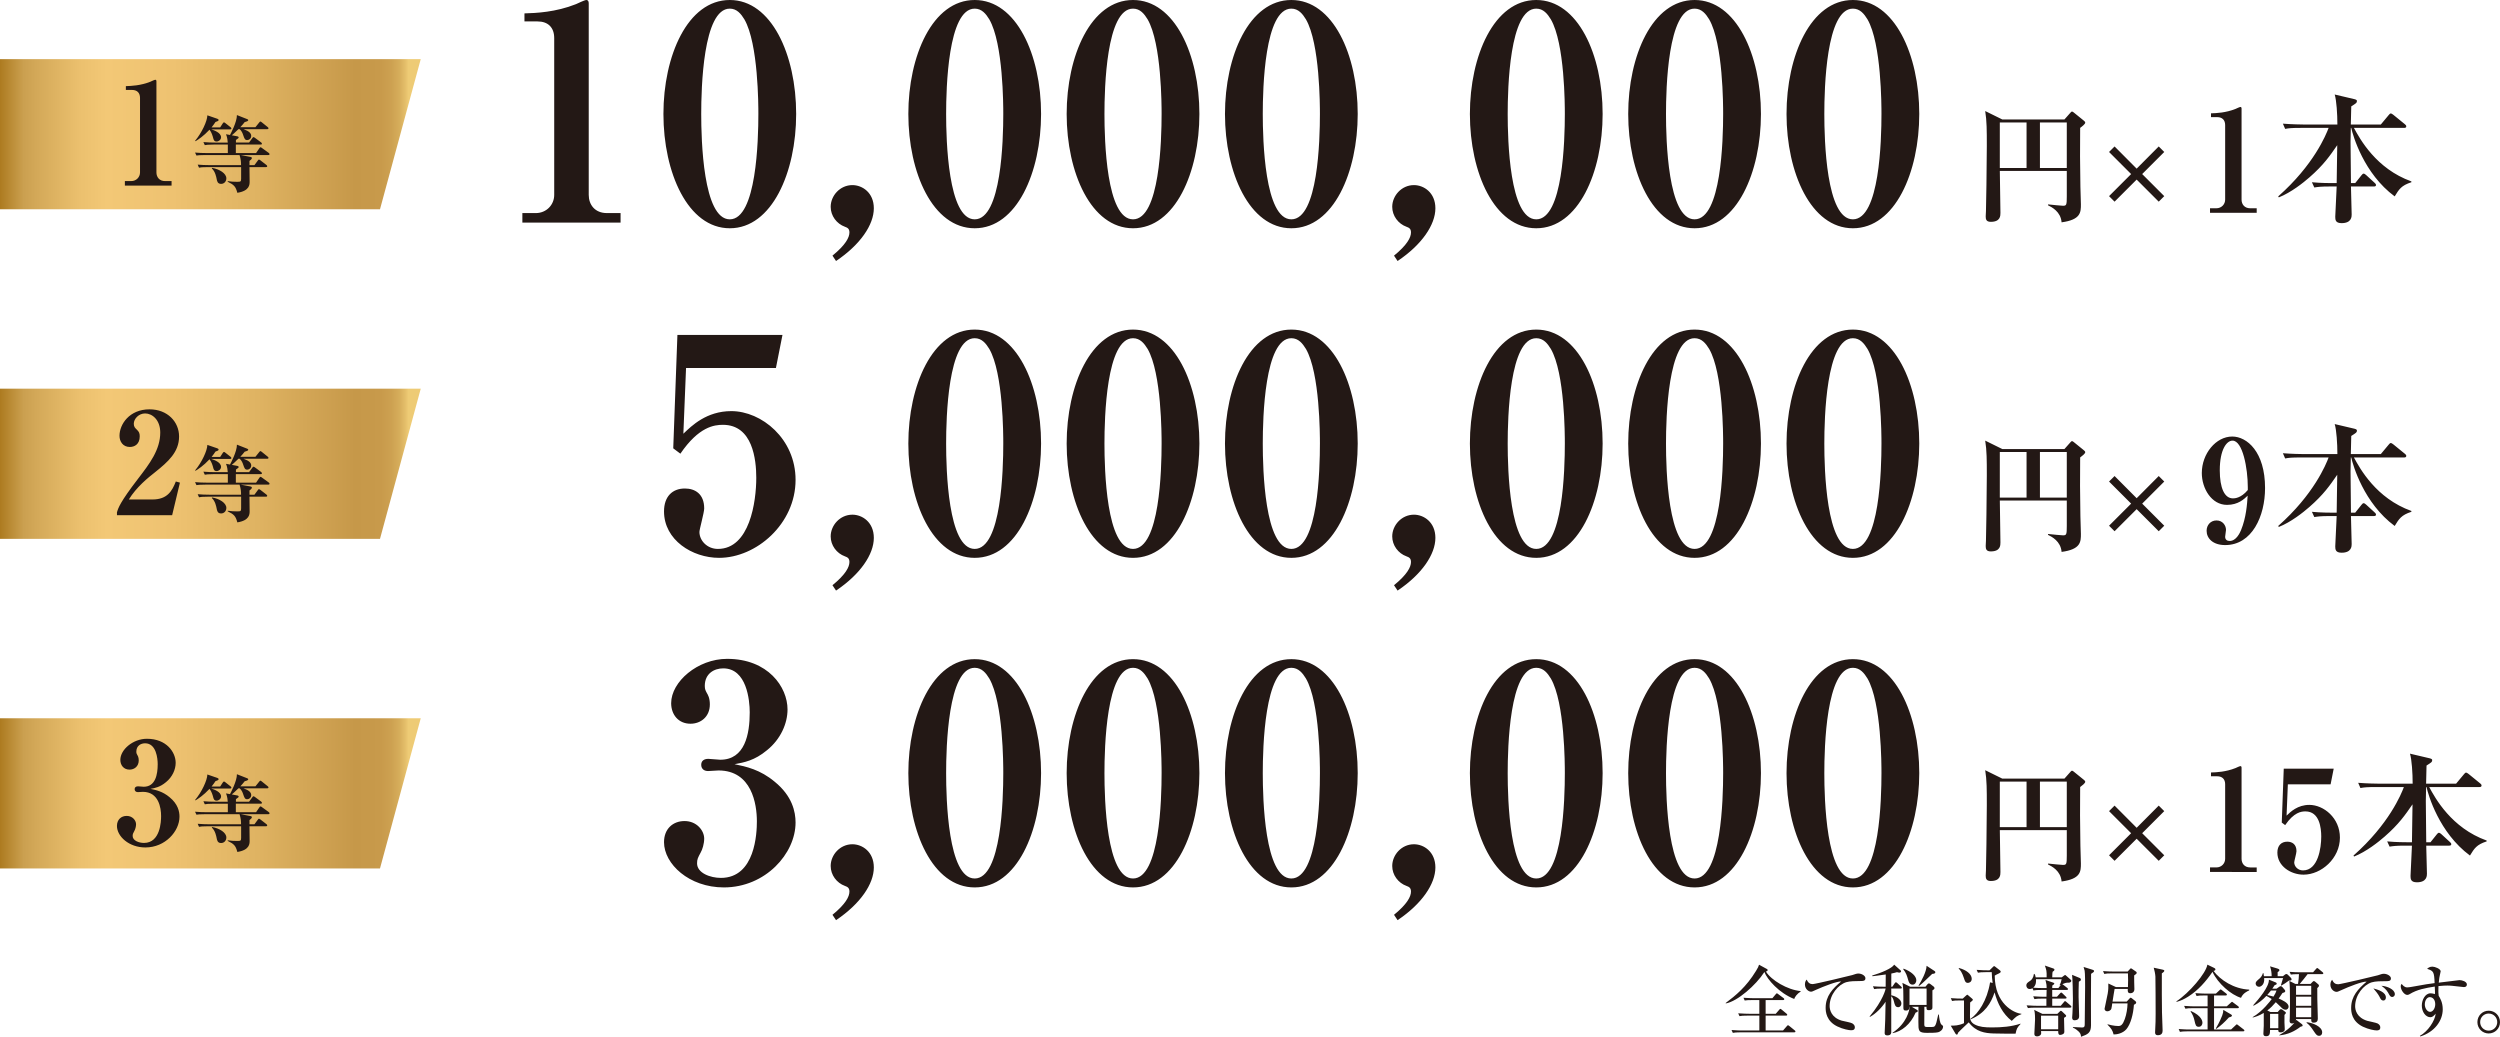
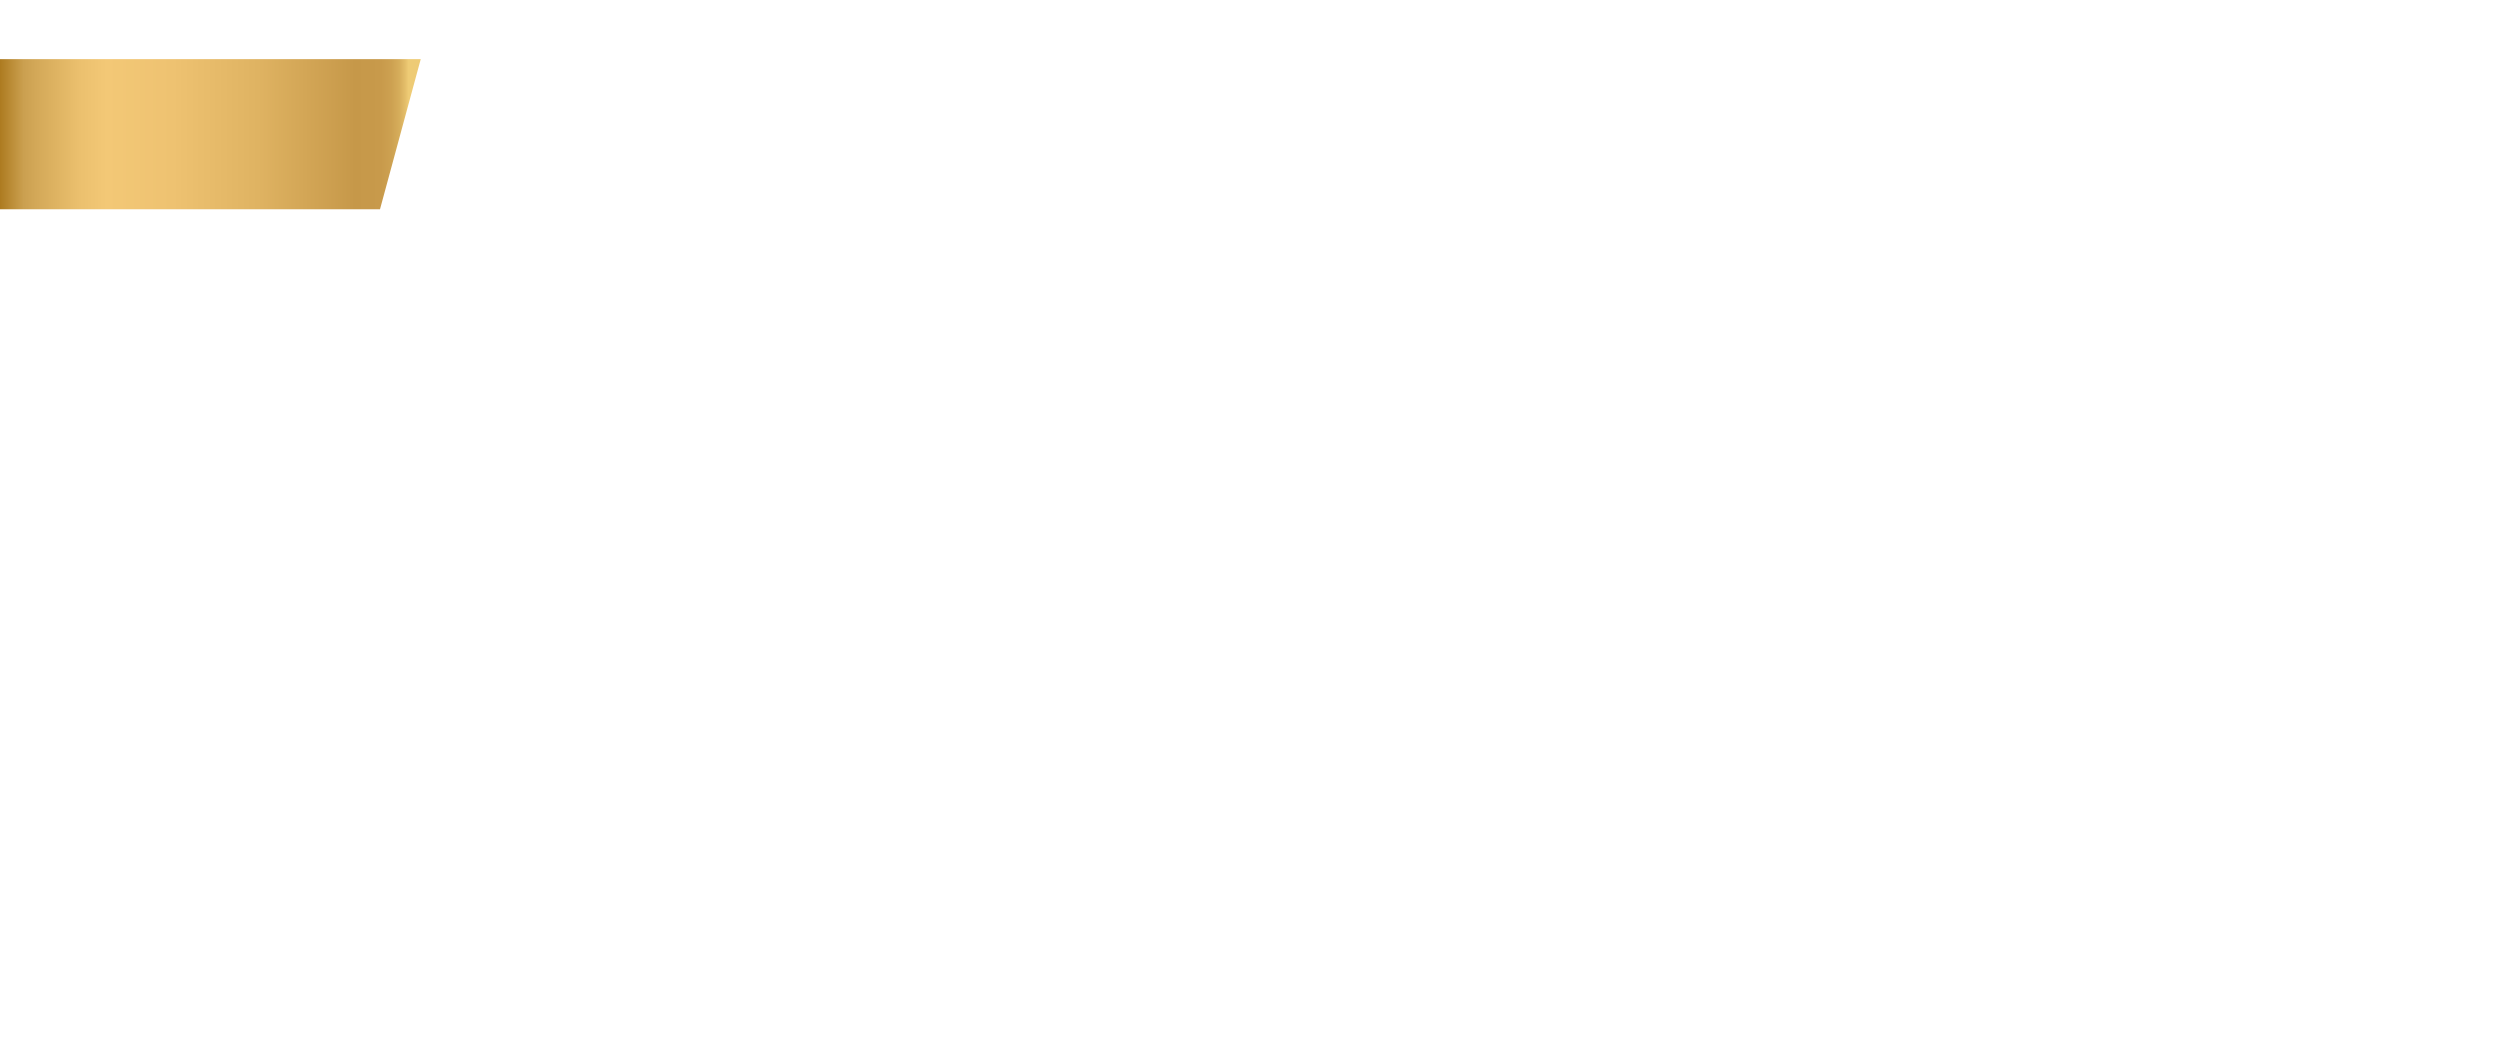
<svg xmlns="http://www.w3.org/2000/svg" xmlns:xlink="http://www.w3.org/1999/xlink" version="1.1" id="_x30_" x="0px" y="0px" width="424.01px" height="175.839px" viewBox="0 0 424.01 175.839" style="enable-background:new 0 0 424.01 175.839;" xml:space="preserve">
  <style type="text/css">
	
		.st0{clip-path:url(#SVGID_00000026128408844583470140000008148094800111267496_);fill:url(#SVGID_00000103256602228969119360000003608582697477600934_);}
	
		.st1{clip-path:url(#SVGID_00000052820440080702367440000015241500246610806915_);fill:url(#SVGID_00000163031151149951567980000010010370825934815633_);}
	
		.st2{clip-path:url(#SVGID_00000180334257205058221560000002060778007209815967_);fill:url(#SVGID_00000131351343681303759300000002750247210052732092_);}
	.st3{fill:#231815;}
</style>
  <g id="gold">
    <defs>
      <polygon id="SVGID_1_" points="0,10.025 0,35.497 64.448,35.497 71.361,10.025   " />
    </defs>
    <clipPath id="SVGID_00000144312286465336219080000016237133720489307564_">
      <use xlink:href="#SVGID_1_" style="overflow:visible;" />
    </clipPath>
    <linearGradient id="SVGID_00000109009974660979415890000006797279392720861578_" gradientUnits="userSpaceOnUse" x1="-77.706" y1="509.564" x2="-76.706" y2="509.564" gradientTransform="matrix(71.361 0 0 -71.361 5545.138 36385.699)">
      <stop offset="0" style="stop-color:#AD7B20" />
      <stop offset="0.056" style="stop-color:#CBA050" />
      <stop offset="0.089" style="stop-color:#D4A959" />
      <stop offset="0.189" style="stop-color:#EBC06E" />
      <stop offset="0.253" style="stop-color:#F3C876" />
      <stop offset="0.411" style="stop-color:#EEC271" />
      <stop offset="0.613" style="stop-color:#DFB362" />
      <stop offset="0.838" style="stop-color:#C7994A" />
      <stop offset="0.843" style="stop-color:#C69849" />
      <stop offset="0.907" style="stop-color:#C89A4B" />
      <stop offset="0.931" style="stop-color:#CDA151" />
      <stop offset="0.95" style="stop-color:#D6AD5B" />
      <stop offset="0.964" style="stop-color:#E4BE6A" />
      <stop offset="0.972" style="stop-color:#EECB75" />
      <stop offset="1" style="stop-color:#EECB75" />
    </linearGradient>
    <rect y="10.025" style="clip-path:url(#SVGID_00000144312286465336219080000016237133720489307564_);fill:url(#SVGID_00000109009974660979415890000006797279392720861578_);" width="71.361" height="25.472" />
  </g>
  <g id="gold_00000054238547568182435860000008781841888820836506_">
    <defs>
-       <polygon id="SVGID_00000151534100043888549610000014307228215079135113_" points="0,65.923 0,91.395 64.448,91.395 71.361,65.923       " />
-     </defs>
+       </defs>
    <clipPath id="SVGID_00000079488160191189656640000007602757532626198951_">
      <use xlink:href="#SVGID_00000151534100043888549610000014307228215079135113_" style="overflow:visible;" />
    </clipPath>
    <linearGradient id="SVGID_00000154422033480288535820000012394311068238556558_" gradientUnits="userSpaceOnUse" x1="-77.706" y1="508.781" x2="-76.706" y2="508.781" gradientTransform="matrix(71.361 0 0 -71.361 5545.138 36385.699)">
      <stop offset="0" style="stop-color:#AD7B20" />
      <stop offset="0.056" style="stop-color:#CBA050" />
      <stop offset="0.089" style="stop-color:#D4A959" />
      <stop offset="0.189" style="stop-color:#EBC06E" />
      <stop offset="0.253" style="stop-color:#F3C876" />
      <stop offset="0.411" style="stop-color:#EEC271" />
      <stop offset="0.613" style="stop-color:#DFB362" />
      <stop offset="0.838" style="stop-color:#C7994A" />
      <stop offset="0.843" style="stop-color:#C69849" />
      <stop offset="0.907" style="stop-color:#C89A4B" />
      <stop offset="0.931" style="stop-color:#CDA151" />
      <stop offset="0.95" style="stop-color:#D6AD5B" />
      <stop offset="0.964" style="stop-color:#E4BE6A" />
      <stop offset="0.972" style="stop-color:#EECB75" />
      <stop offset="1" style="stop-color:#EECB75" />
    </linearGradient>
    <rect y="65.923" style="clip-path:url(#SVGID_00000079488160191189656640000007602757532626198951_);fill:url(#SVGID_00000154422033480288535820000012394311068238556558_);" width="71.361" height="25.472" />
  </g>
  <g id="gold_00000088848764400215535690000012573509749306973582_">
    <defs>
      <polygon id="SVGID_00000089567223100695150090000007049213181953709717_" points="0,121.82 0,147.292 64.448,147.292     71.361,121.82   " />
    </defs>
    <clipPath id="SVGID_00000044166139751646182520000003663754364647505283_">
      <use xlink:href="#SVGID_00000089567223100695150090000007049213181953709717_" style="overflow:visible;" />
    </clipPath>
    <linearGradient id="SVGID_00000034795827342960682040000003733129647596315542_" gradientUnits="userSpaceOnUse" x1="-77.706" y1="507.997" x2="-76.706" y2="507.997" gradientTransform="matrix(71.361 0 0 -71.361 5545.138 36385.699)">
      <stop offset="0" style="stop-color:#AD7B20" />
      <stop offset="0.056" style="stop-color:#CBA050" />
      <stop offset="0.089" style="stop-color:#D4A959" />
      <stop offset="0.189" style="stop-color:#EBC06E" />
      <stop offset="0.253" style="stop-color:#F3C876" />
      <stop offset="0.411" style="stop-color:#EEC271" />
      <stop offset="0.613" style="stop-color:#DFB362" />
      <stop offset="0.838" style="stop-color:#C7994A" />
      <stop offset="0.843" style="stop-color:#C69849" />
      <stop offset="0.907" style="stop-color:#C89A4B" />
      <stop offset="0.931" style="stop-color:#CDA151" />
      <stop offset="0.95" style="stop-color:#D6AD5B" />
      <stop offset="0.964" style="stop-color:#E4BE6A" />
      <stop offset="0.972" style="stop-color:#EECB75" />
      <stop offset="1" style="stop-color:#EECB75" />
    </linearGradient>
-     <rect y="121.82" style="clip-path:url(#SVGID_00000044166139751646182520000003663754364647505283_);fill:url(#SVGID_00000034795827342960682040000003733129647596315542_);" width="71.361" height="25.472" />
  </g>
-   <path id="_x31_" class="st3" d="M21.179,31.48v-0.768h1.08c0.864,0,1.488-0.673,1.488-1.465V16.6c0-0.864-0.504-1.345-1.344-1.345  h-1.056v-0.647c0.936-0.024,2.521-0.097,4.152-0.744c0.12-0.049,0.696-0.336,0.84-0.336s0.192,0.119,0.192,0.287v15.434  c0,0.792,0.504,1.465,1.464,1.465h1.104v0.768H21.179z M45.506,26.298h-4.678l1.695,0.322c0.07,0.014,0.196,0.069,0.196,0.182  c0,0.168-0.182,0.322-0.406,0.49v0.715h0.84l0.56-0.757c0.084-0.112,0.126-0.182,0.21-0.182c0.07,0,0.14,0.042,0.266,0.14  l0.994,0.771c0.07,0.056,0.14,0.126,0.14,0.21c0,0.141-0.126,0.154-0.21,0.154h-2.801c0,0.687,0.028,1.793,0.028,2.479  c0,0.462,0,1.555-2.087,1.877c-0.28-1.079-0.574-1.358-1.639-1.877l0.014-0.099c0.546,0.085,1.037,0.112,1.583,0.112  c0.603,0,0.687-0.027,0.687-0.532v-1.961h-5.631c-0.967,0-1.233,0.042-1.513,0.098l-0.224-0.518  c0.659,0.056,1.331,0.084,1.989,0.084h5.365c0-0.477-0.014-0.925-0.252-1.709h-5.799c-0.98,0-1.247,0.042-1.513,0.084l-0.238-0.505  c0.659,0.057,1.331,0.085,2.003,0.085h3.558v-1.443h-2.395c-0.967,0-1.247,0.057-1.513,0.099l-0.238-0.519  c0.672,0.056,1.331,0.084,2.003,0.084h2.129c-0.028-0.322-0.056-0.826-0.294-1.415l0.672,0.126c0.126-0.224,1.191-2.213,1.177-3.376  l1.709,0.673c0.07,0.028,0.21,0.07,0.21,0.196c0,0.111-0.126,0.196-0.602,0.322c-0.252,0.322-0.462,0.574-0.743,0.868h2.563  l0.63-0.784c0.084-0.099,0.14-0.183,0.224-0.183c0.07,0,0.14,0.07,0.252,0.154l0.967,0.784c0.056,0.042,0.14,0.112,0.14,0.21  c0,0.141-0.126,0.154-0.21,0.154h-4.02c0.953,0.336,1.303,0.7,1.303,1.148c0,0.435-0.364,0.701-0.672,0.701  c-0.392,0-0.476-0.225-0.7-0.883c-0.084-0.267-0.266-0.7-0.588-0.967h-0.21c-0.532,0.532-0.952,0.896-1.121,1.037l0.98,0.182  c0.098,0.014,0.182,0.099,0.182,0.183c0,0.098-0.042,0.14-0.462,0.434v0.435h2.227l0.546-0.742c0.07-0.099,0.126-0.183,0.21-0.183  c0.07,0,0.154,0.057,0.266,0.141l1.022,0.756c0.056,0.042,0.14,0.141,0.14,0.21c0,0.154-0.126,0.154-0.21,0.154h-4.216v1.443h3.432  l0.546-0.799c0.07-0.098,0.126-0.183,0.21-0.183c0.07,0,0.112,0.028,0.266,0.141l1.121,0.812c0.07,0.042,0.14,0.126,0.14,0.21  C45.716,26.283,45.59,26.298,45.506,26.298z M39.035,21.941h-3.222c0.477,0.14,1.681,0.561,1.681,1.345  c0,0.406-0.392,0.714-0.756,0.714c-0.42,0-0.504-0.294-0.588-0.616c-0.07-0.266-0.252-0.938-0.616-1.387  c-1.022,1.106-1.947,1.695-2.381,1.961l-0.056-0.084c1.121-1.345,2.059-3.333,2.073-4.314l1.709,0.589  c0.112,0.042,0.196,0.112,0.196,0.21c0,0.154-0.154,0.196-0.532,0.336c-0.168,0.253-0.35,0.532-0.658,0.911h1.457l0.435-0.673  c0.07-0.112,0.14-0.182,0.21-0.182c0.084,0,0.154,0.069,0.266,0.153l0.854,0.673c0.042,0.042,0.14,0.126,0.14,0.21  C39.244,21.928,39.104,21.941,39.035,21.941z M37.494,31.187c-0.603,0-0.687-0.49-0.756-0.869c-0.056-0.279-0.224-1.218-0.812-1.751  l0.042-0.098c1.261,0.225,2.423,0.938,2.423,1.779C38.39,30.766,38.026,31.187,37.494,31.187z M19.835,86.898  c0.216-0.744,0.528-1.728,3.552-5.665c1.992-2.592,3.792-4.944,3.792-7.873c0-2.16-1.368-3.24-2.568-3.24  c-1.08,0-1.92,0.912-1.92,1.753c0,0.504,0.216,0.72,0.552,1.031c0.336,0.336,0.456,0.576,0.456,1.104c0,1.368-0.912,1.8-1.68,1.8  c-1.176,0-1.752-0.936-1.752-1.896c0-1.944,1.68-4.488,5.088-4.488c3.072,0,5.017,2.136,5.017,4.608c0,2.64-1.872,4.296-4.032,6.024  c-1.224,0.96-3.192,2.544-4.488,4.656h4.008c2.544,0,3.336-1.464,3.96-3.049l0.696,0.192l-1.32,5.521h-9.36V86.898z M45.506,82.195  h-4.678l1.695,0.322c0.07,0.014,0.196,0.069,0.196,0.182c0,0.168-0.182,0.322-0.406,0.49v0.715h0.84l0.56-0.757  c0.084-0.112,0.126-0.182,0.21-0.182c0.07,0,0.14,0.042,0.266,0.14l0.994,0.771c0.07,0.056,0.14,0.126,0.14,0.21  c0,0.141-0.126,0.154-0.21,0.154h-2.801c0,0.687,0.028,1.793,0.028,2.48c0,0.462,0,1.555-2.087,1.877  c-0.28-1.079-0.574-1.358-1.639-1.877l0.014-0.099c0.546,0.085,1.037,0.112,1.583,0.112c0.603,0,0.687-0.027,0.687-0.533V84.24  h-5.631c-0.967,0-1.233,0.042-1.513,0.098l-0.224-0.518c0.659,0.056,1.331,0.084,1.989,0.084h5.365c0-0.477-0.014-0.925-0.252-1.709  h-5.799c-0.98,0-1.247,0.042-1.513,0.084l-0.238-0.505c0.659,0.057,1.331,0.085,2.003,0.085h3.558v-1.443h-2.395  c-0.967,0-1.247,0.057-1.513,0.099l-0.238-0.519c0.672,0.056,1.331,0.084,2.003,0.084h2.129c-0.028-0.322-0.056-0.826-0.294-1.415  l0.672,0.126c0.126-0.224,1.191-2.213,1.177-3.376l1.709,0.673c0.07,0.028,0.21,0.07,0.21,0.196c0,0.111-0.126,0.196-0.602,0.322  c-0.252,0.322-0.462,0.574-0.743,0.868h2.563l0.63-0.784c0.084-0.099,0.14-0.183,0.224-0.183c0.07,0,0.14,0.07,0.252,0.154  l0.967,0.784c0.056,0.042,0.14,0.112,0.14,0.21c0,0.141-0.126,0.154-0.21,0.154h-4.02c0.953,0.336,1.303,0.7,1.303,1.148  c0,0.435-0.364,0.701-0.672,0.701c-0.392,0-0.476-0.225-0.7-0.883c-0.084-0.267-0.266-0.7-0.588-0.967h-0.21  c-0.532,0.532-0.952,0.896-1.121,1.037l0.98,0.182c0.098,0.014,0.182,0.099,0.182,0.183c0,0.098-0.042,0.14-0.462,0.434v0.435h2.227  l0.546-0.742c0.07-0.099,0.126-0.183,0.21-0.183c0.07,0,0.154,0.057,0.266,0.141l1.022,0.756c0.056,0.042,0.14,0.141,0.14,0.21  c0,0.154-0.126,0.154-0.21,0.154h-4.216v1.443h3.432l0.546-0.799c0.07-0.098,0.126-0.183,0.21-0.183c0.07,0,0.112,0.028,0.266,0.141  l1.121,0.812c0.07,0.042,0.14,0.126,0.14,0.21C45.716,82.181,45.59,82.195,45.506,82.195z M39.035,77.839h-3.222  c0.477,0.14,1.681,0.561,1.681,1.345c0,0.406-0.392,0.714-0.756,0.714c-0.42,0-0.504-0.294-0.588-0.616  c-0.07-0.266-0.252-0.938-0.616-1.387c-1.022,1.106-1.947,1.695-2.381,1.961l-0.056-0.084c1.121-1.345,2.059-3.333,2.073-4.314  l1.709,0.589c0.112,0.042,0.196,0.112,0.196,0.21c0,0.154-0.154,0.196-0.532,0.336c-0.168,0.253-0.35,0.532-0.658,0.911h1.457  l0.435-0.673c0.07-0.112,0.14-0.182,0.21-0.182c0.084,0,0.154,0.069,0.266,0.153l0.854,0.673c0.042,0.042,0.14,0.126,0.14,0.21  C39.244,77.825,39.104,77.839,39.035,77.839z M37.494,87.084c-0.603,0-0.687-0.49-0.756-0.87c-0.056-0.279-0.224-1.218-0.812-1.751  l0.042-0.098c1.261,0.225,2.423,0.938,2.423,1.779C38.39,86.664,38.026,87.084,37.494,87.084z M24.659,143.732  c-2.808,0-4.824-1.896-4.824-3.648c0-1.08,0.72-1.704,1.656-1.704c0.984,0,1.584,0.769,1.584,1.416c0,0.408-0.144,0.889-0.288,1.128  c-0.216,0.408-0.288,0.528-0.288,0.864c0,0.792,1.08,1.176,1.92,1.176c2.784,0,2.904-3.647,2.904-4.56  c0-1.393-0.408-4.104-3.096-4.104c-0.12,0-0.696,0.048-0.84,0.048c-0.336,0-0.552-0.192-0.552-0.504c0-0.312,0.216-0.48,0.576-0.48  c0.144,0,0.816,0.072,0.96,0.072c1.992,0,2.376-2.064,2.376-3.816c0-0.984-0.24-3.553-2.136-3.553c-0.72,0-1.488,0.408-1.488,1.417  c0,0.288,0.072,0.384,0.168,0.575c0.072,0.12,0.24,0.385,0.24,0.912c0,1.009-0.744,1.561-1.561,1.561  c-0.984,0-1.56-0.744-1.56-1.656c0-1.728,2.136-3.576,4.513-3.576c3.312,0,4.872,2.28,4.872,4.08c0,1.128-0.552,2.4-1.656,3.288  c-1.008,0.841-1.848,0.984-2.616,1.129c0.936,0.191,2.064,0.432,3.24,1.416c1.416,1.152,1.68,2.424,1.68,3.288  C30.444,140.996,28.019,143.732,24.659,143.732z M45.506,138.093h-4.678l1.695,0.322c0.07,0.014,0.196,0.069,0.196,0.182  c0,0.168-0.182,0.322-0.406,0.49v0.715h0.84l0.56-0.757c0.084-0.112,0.126-0.182,0.21-0.182c0.07,0,0.14,0.042,0.266,0.14  l0.994,0.771c0.07,0.056,0.14,0.126,0.14,0.21c0,0.141-0.126,0.154-0.21,0.154h-2.801c0,0.687,0.028,1.793,0.028,2.479  c0,0.462,0,1.555-2.087,1.877c-0.28-1.079-0.574-1.358-1.639-1.877l0.014-0.099c0.546,0.085,1.037,0.112,1.583,0.112  c0.603,0,0.687-0.027,0.687-0.532v-1.961h-5.631c-0.967,0-1.233,0.042-1.513,0.098l-0.224-0.518  c0.659,0.056,1.331,0.084,1.989,0.084h5.365c0-0.477-0.014-0.925-0.252-1.709h-5.799c-0.98,0-1.247,0.042-1.513,0.084l-0.238-0.505  c0.659,0.057,1.331,0.085,2.003,0.085h3.558v-1.443h-2.395c-0.967,0-1.247,0.057-1.513,0.099l-0.238-0.519  c0.672,0.056,1.331,0.084,2.003,0.084h2.129c-0.028-0.322-0.056-0.826-0.294-1.415l0.672,0.126c0.126-0.224,1.191-2.213,1.177-3.376  l1.709,0.673c0.07,0.028,0.21,0.07,0.21,0.196c0,0.111-0.126,0.196-0.602,0.322c-0.252,0.322-0.462,0.574-0.743,0.868h2.563  l0.63-0.784c0.084-0.099,0.14-0.183,0.224-0.183c0.07,0,0.14,0.07,0.252,0.154l0.967,0.784c0.056,0.042,0.14,0.112,0.14,0.21  c0,0.141-0.126,0.154-0.21,0.154h-4.02c0.953,0.336,1.303,0.7,1.303,1.148c0,0.435-0.364,0.701-0.672,0.701  c-0.392,0-0.476-0.225-0.7-0.883c-0.084-0.267-0.266-0.7-0.588-0.967h-0.21c-0.532,0.532-0.952,0.896-1.121,1.037l0.98,0.182  c0.098,0.014,0.182,0.099,0.182,0.183c0,0.098-0.042,0.14-0.462,0.434v0.435h2.227l0.546-0.742c0.07-0.099,0.126-0.183,0.21-0.183  c0.07,0,0.154,0.057,0.266,0.141l1.022,0.756c0.056,0.042,0.14,0.141,0.14,0.21c0,0.154-0.126,0.154-0.21,0.154h-4.216v1.443h3.432  l0.546-0.799c0.07-0.098,0.126-0.183,0.21-0.183c0.07,0,0.112,0.028,0.266,0.141l1.121,0.812c0.07,0.042,0.14,0.126,0.14,0.21  C45.716,138.079,45.59,138.093,45.506,138.093z M39.035,133.737h-3.222c0.477,0.14,1.681,0.561,1.681,1.345  c0,0.406-0.392,0.714-0.756,0.714c-0.42,0-0.504-0.294-0.588-0.616c-0.07-0.266-0.252-0.938-0.616-1.387  c-1.022,1.106-1.947,1.695-2.381,1.961l-0.056-0.084c1.121-1.345,2.059-3.333,2.073-4.314l1.709,0.589  c0.112,0.042,0.196,0.112,0.196,0.21c0,0.154-0.154,0.196-0.532,0.336c-0.168,0.253-0.35,0.532-0.658,0.911h1.457l0.435-0.673  c0.07-0.112,0.14-0.182,0.21-0.182c0.084,0,0.154,0.069,0.266,0.153l0.854,0.673c0.042,0.042,0.14,0.126,0.14,0.21  C39.244,133.723,39.104,133.737,39.035,133.737z M37.494,142.982c-0.603,0-0.687-0.49-0.756-0.869  c-0.056-0.279-0.224-1.218-0.812-1.751l0.042-0.098c1.261,0.225,2.423,0.938,2.423,1.779  C38.39,142.561,38.026,142.982,37.494,142.982z M88.596,37.756v-1.615h2.271c1.817,0,3.129-1.413,3.129-3.079V6.461  c0-1.817-1.06-2.827-2.827-2.827H88.95V2.271c1.968-0.051,5.3-0.202,8.732-1.565C97.934,0.605,99.145,0,99.449,0  c0.303,0,0.403,0.252,0.403,0.605v32.456c0,1.666,1.06,3.079,3.079,3.079h2.322v1.615H88.596z M123.776,38.715  c-7.117,0-11.256-9.439-11.256-19.383C112.52,9.489,116.609,0,123.776,0c7.066,0,11.256,9.287,11.256,19.332  C135.032,29.175,130.944,38.715,123.776,38.715z M126.249,3.28c-0.555-0.908-1.262-1.816-2.473-1.816  c-4.543,0-4.846,13.527-4.846,17.868s0.303,17.868,4.846,17.868c4.542,0,4.846-13.527,4.846-17.868  C128.622,17.969,128.622,7.369,126.249,3.28z M141.794,44.268l-0.605-0.909c2.221-1.816,2.877-3.079,2.877-3.937  c0-0.656-0.354-0.808-0.757-0.959c-1.413-0.505-2.423-1.868-2.423-3.382c0-1.868,1.565-3.686,3.685-3.686  c1.666,0,3.634,1.263,3.634,3.938C148.204,38.109,145.933,41.491,141.794,44.268z M165.314,38.715  c-7.117,0-11.256-9.439-11.256-19.383C154.058,9.489,158.147,0,165.314,0c7.066,0,11.256,9.287,11.256,19.332  C176.57,29.175,172.482,38.715,165.314,38.715z M167.787,3.28c-0.555-0.908-1.262-1.816-2.473-1.816  c-4.543,0-4.846,13.527-4.846,17.868s0.303,17.868,4.846,17.868c4.542,0,4.846-13.527,4.846-17.868  C170.16,17.969,170.16,7.369,167.787,3.28z M192.166,38.715c-7.117,0-11.256-9.439-11.256-19.383C180.91,9.489,184.998,0,192.166,0  c7.066,0,11.256,9.287,11.256,19.332C203.422,29.175,199.333,38.715,192.166,38.715z M194.639,3.28  c-0.555-0.908-1.262-1.816-2.473-1.816c-4.543,0-4.846,13.527-4.846,17.868s0.303,17.868,4.846,17.868  c4.542,0,4.846-13.527,4.846-17.868C197.012,17.969,197.012,7.369,194.639,3.28z M219.017,38.715  c-7.117,0-11.256-9.439-11.256-19.383C207.761,9.489,211.849,0,219.017,0c7.066,0,11.256,9.287,11.256,19.332  C230.273,29.175,226.185,38.715,219.017,38.715z M221.491,3.28c-0.556-0.908-1.262-1.816-2.474-1.816  c-4.543,0-4.846,13.527-4.846,17.868s0.303,17.868,4.846,17.868s4.846-13.527,4.846-17.868  C223.863,17.969,223.863,7.369,221.491,3.28z M237.036,44.268l-0.605-0.909c2.221-1.816,2.877-3.079,2.877-3.937  c0-0.656-0.354-0.808-0.758-0.959c-1.413-0.505-2.423-1.868-2.423-3.382c0-1.868,1.565-3.686,3.686-3.686  c1.665,0,3.634,1.263,3.634,3.938C243.446,38.109,241.174,41.491,237.036,44.268z M260.556,38.715  c-7.117,0-11.257-9.439-11.257-19.383C249.299,9.489,253.388,0,260.556,0c7.066,0,11.256,9.287,11.256,19.332  C271.812,29.175,267.723,38.715,260.556,38.715z M263.029,3.28c-0.555-0.908-1.262-1.816-2.473-1.816  c-4.543,0-4.846,13.527-4.846,17.868s0.303,17.868,4.846,17.868c4.542,0,4.846-13.527,4.846-17.868  C265.402,17.969,265.402,7.369,263.029,3.28z M287.407,38.715c-7.117,0-11.256-9.439-11.256-19.383  C276.151,9.489,280.239,0,287.407,0c7.066,0,11.256,9.287,11.256,19.332C298.662,29.175,294.575,38.715,287.407,38.715z   M289.88,3.28c-0.556-0.908-1.262-1.816-2.474-1.816c-4.543,0-4.846,13.527-4.846,17.868s0.303,17.868,4.846,17.868  s4.846-13.527,4.846-17.868C292.252,17.969,292.252,7.369,289.88,3.28z M314.258,38.715c-7.117,0-11.256-9.439-11.256-19.383  C303.002,9.489,307.09,0,314.258,0c7.066,0,11.256,9.287,11.256,19.332C325.514,29.175,321.426,38.715,314.258,38.715z   M316.732,3.28c-0.556-0.908-1.262-1.816-2.474-1.816c-4.543,0-4.846,13.527-4.846,17.868s0.303,17.868,4.846,17.868  s4.846-13.527,4.846-17.868C319.104,17.969,319.104,7.369,316.732,3.28z M352.803,21.689c-0.042,2.834-0.021,6.761,0.042,9.973  c0.021,0.463,0.084,2.562,0.084,2.982c0,1.344,0,2.624-3.275,3.064c-0.146-1.826-1.68-2.582-2.31-2.896l0.021-0.147  c0.588,0.084,2.436,0.231,2.52,0.231c0.588,0,0.651-0.105,0.651-1.596v-4.305h-11.358c0,1.113,0.104,6.068,0.104,7.097  c0,0.504,0,1.532-1.638,1.532c-0.777,0-0.861-0.44-0.861-0.924c0-0.146,0.043-0.776,0.043-0.902  c0.021-0.482,0.146-7.643,0.146-11.044c0-2.583,0-4.241-0.273-5.921l2.898,1.428h10.539l0.987-1.113  c0.063-0.062,0.188-0.23,0.294-0.23s0.168,0.062,0.336,0.189l1.658,1.344c0.127,0.104,0.252,0.209,0.252,0.356  C353.663,21.039,353.119,21.459,352.803,21.689z M343.712,20.766h-4.535v7.727h4.535V20.766z M350.536,20.766h-4.556v7.727h4.556  V20.766z M367.066,33.266l-0.936,0.937l-3.745-3.745l-3.745,3.745l-0.937-0.937l3.745-3.745l-3.745-3.745l0.937-0.936l3.745,3.763  l3.745-3.763l0.936,0.936l-3.744,3.745L367.066,33.266z M374.827,36.093v-0.769h1.08c0.864,0,1.488-0.672,1.488-1.464V21.212  c0-0.864-0.504-1.345-1.344-1.345h-1.057V19.22c0.937-0.024,2.521-0.097,4.152-0.744c0.12-0.048,0.696-0.336,0.84-0.336  c0.145,0,0.192,0.119,0.192,0.288V33.86c0,0.792,0.504,1.464,1.464,1.464h1.104v0.769H374.827z M406.149,33.309  c-5.232-3.864-7.081-10.297-7.368-11.617h-0.072c-0.048,1.776-0.048,1.969-0.048,2.353c0,1.104,0.071,6.024,0.071,7.009h0.721  l1.056-1.32c0.096-0.12,0.24-0.288,0.36-0.288s0.288,0.096,0.432,0.24l1.44,1.319c0.144,0.12,0.24,0.24,0.24,0.385  c0,0.216-0.216,0.239-0.385,0.239h-3.864c0.024,0.721,0.12,4.225,0.12,4.753c0,0.336,0,1.464-1.704,1.464  c-1.032,0-1.08-0.552-1.08-1.08c0-0.072,0.216-4.681,0.24-5.137h-1.2c-1.464,0-1.992,0.072-2.592,0.169l-0.408-0.889  c1.464,0.145,3.168,0.145,3.433,0.145h0.768c0.072-3.841,0.072-4.057,0.096-6.433c-1.224,1.775-2.304,3.36-4.729,5.472  c-1.008,0.889-3.12,2.568-5.184,3.385l-0.097-0.168c6.024-5.328,8.113-10.441,8.545-11.617h-4.752c-1.488,0-1.992,0.048-2.616,0.168  l-0.385-0.888c1.465,0.12,3.169,0.144,3.433,0.144h5.809c0-1.752-0.145-4.08-0.456-5.088l3.36,0.792  c0.384,0.096,0.408,0.216,0.408,0.312c0,0.312-0.097,0.36-0.96,0.912c-0.024,0.48-0.072,2.641-0.072,3.072h5.088l1.32-1.584  c0.145-0.168,0.24-0.288,0.36-0.288c0.144,0,0.288,0.12,0.456,0.24l1.944,1.584c0.12,0.096,0.239,0.216,0.239,0.36  c0,0.24-0.216,0.264-0.359,0.264h-8.521c1.008,1.872,3.768,6.937,9.744,9.073v0.144C407.277,31.46,406.893,32.084,406.149,33.309z   M116.356,62.408l-0.455,11.155c1.414-1.362,3.938-3.836,8.127-3.836c5.148,0,10.903,4.694,10.903,11.66  c0,7.471-6.663,13.225-12.973,13.225c-4.542,0-9.338-3.028-9.338-7.874c0-2.525,1.413-3.887,3.533-3.887  c1.716,0,3.281,0.908,3.281,3.382c0,0.708-0.808,3.534-0.808,3.988c0,1.464,1.312,2.877,3.13,2.877  c5.401,0,6.511-8.026,6.511-12.064c0-3.079-0.605-8.984-5.653-8.984c-1.464,0-4.088,0.303-7.218,4.896l-1.211-0.908l0.707-19.231  h17.818l-1.11,5.603H116.356z M141.794,100.166l-0.605-0.909c2.221-1.816,2.877-3.079,2.877-3.937c0-0.656-0.354-0.808-0.757-0.959  c-1.413-0.505-2.423-1.868-2.423-3.382c0-1.868,1.565-3.686,3.685-3.686c1.666,0,3.634,1.263,3.634,3.938  C148.205,94.007,145.933,97.389,141.794,100.166z M165.314,94.613c-7.117,0-11.256-9.44-11.256-19.383  c0-9.843,4.089-19.332,11.256-19.332c7.066,0,11.256,9.287,11.256,19.332C176.57,85.072,172.482,94.613,165.314,94.613z   M167.787,59.178c-0.555-0.908-1.262-1.816-2.473-1.816c-4.543,0-4.846,13.527-4.846,17.868s0.303,17.869,4.846,17.869  c4.542,0,4.846-13.528,4.846-17.869C170.16,73.866,170.16,63.267,167.787,59.178z M192.166,94.613  c-7.117,0-11.256-9.44-11.256-19.383c0-9.843,4.089-19.332,11.256-19.332c7.066,0,11.256,9.287,11.256,19.332  C203.422,85.072,199.333,94.613,192.166,94.613z M194.639,59.178c-0.555-0.908-1.262-1.816-2.473-1.816  c-4.543,0-4.846,13.527-4.846,17.868s0.303,17.869,4.846,17.869c4.542,0,4.846-13.528,4.846-17.869  C197.012,73.866,197.012,63.267,194.639,59.178z M219.017,94.613c-7.117,0-11.256-9.44-11.256-19.383  c0-9.843,4.089-19.332,11.256-19.332c7.067,0,11.256,9.287,11.256,19.332C230.274,85.072,226.185,94.613,219.017,94.613z   M221.491,59.178c-0.555-0.908-1.262-1.816-2.473-1.816c-4.543,0-4.846,13.527-4.846,17.868s0.303,17.869,4.846,17.869  c4.542,0,4.846-13.528,4.846-17.869C223.864,73.866,223.864,63.267,221.491,59.178z M237.036,100.166l-0.605-0.909  c2.221-1.816,2.877-3.079,2.877-3.937c0-0.656-0.354-0.808-0.758-0.959c-1.413-0.505-2.423-1.868-2.423-3.382  c0-1.868,1.565-3.686,3.686-3.686c1.665,0,3.634,1.263,3.634,3.938C243.446,94.007,241.174,97.389,237.036,100.166z M260.556,94.613  c-7.117,0-11.257-9.44-11.257-19.383c0-9.843,4.089-19.332,11.257-19.332c7.066,0,11.256,9.287,11.256,19.332  C271.812,85.072,267.723,94.613,260.556,94.613z M263.029,59.178c-0.555-0.908-1.262-1.816-2.473-1.816  c-4.543,0-4.846,13.527-4.846,17.868s0.303,17.869,4.846,17.869c4.542,0,4.846-13.528,4.846-17.869  C265.402,73.866,265.402,63.267,263.029,59.178z M287.408,94.613c-7.117,0-11.257-9.44-11.257-19.383  c0-9.843,4.089-19.332,11.257-19.332c7.066,0,11.256,9.287,11.256,19.332C298.663,85.072,294.575,94.613,287.408,94.613z   M289.88,59.178c-0.555-0.908-1.262-1.816-2.473-1.816c-4.543,0-4.846,13.527-4.846,17.868s0.303,17.869,4.846,17.869  c4.542,0,4.846-13.528,4.846-17.869C292.253,73.866,292.253,63.267,289.88,59.178z M314.258,94.613  c-7.117,0-11.256-9.44-11.256-19.383c0-9.843,4.088-19.332,11.256-19.332c7.066,0,11.256,9.287,11.256,19.332  C325.514,85.072,321.426,94.613,314.258,94.613z M316.732,59.178c-0.556-0.908-1.262-1.816-2.474-1.816  c-4.543,0-4.846,13.527-4.846,17.868s0.303,17.869,4.846,17.869s4.846-13.528,4.846-17.869  C319.104,73.866,319.104,63.267,316.732,59.178z M352.803,77.587c-0.042,2.834-0.021,6.761,0.042,9.973  c0.021,0.463,0.084,2.562,0.084,2.982c0,1.344,0,2.624-3.275,3.064c-0.146-1.826-1.68-2.582-2.31-2.896l0.021-0.147  c0.588,0.084,2.436,0.231,2.52,0.231c0.588,0,0.651-0.105,0.651-1.596v-4.305h-11.358c0,1.113,0.104,6.069,0.104,7.097  c0,0.504,0,1.532-1.638,1.532c-0.777,0-0.861-0.44-0.861-0.924c0-0.146,0.043-0.776,0.043-0.902  c0.021-0.482,0.146-7.643,0.146-11.044c0-2.583,0-4.241-0.273-5.921l2.898,1.428h10.539l0.987-1.113  c0.063-0.062,0.188-0.23,0.294-0.23s0.168,0.062,0.336,0.189l1.658,1.344c0.127,0.104,0.252,0.209,0.252,0.356  C353.663,76.937,353.119,77.356,352.803,77.587z M343.712,76.663h-4.535v7.727h4.535V76.663z M350.536,76.663h-4.556v7.727h4.556  V76.663z M367.066,89.164L366.13,90.1l-3.745-3.746L358.64,90.1l-0.937-0.937l3.745-3.746l-3.745-3.745l0.937-0.936l3.745,3.763  l3.745-3.763l0.936,0.936l-3.744,3.745L367.066,89.164z M377.395,92.447c-2.064,0-3.145-1.128-3.145-2.424  c0-0.961,0.672-1.753,1.681-1.753c1.056,0,1.607,0.864,1.607,1.608c0,0.168-0.144,0.984-0.144,1.152c0,0.528,0.36,0.72,0.769,0.72  c1.104,0,1.728-1.368,1.92-1.824c0.888-2.16,1.032-4.417,1.128-5.857c-0.601,0.576-1.608,1.561-3.504,1.561  c-2.641,0-4.272-2.809-4.272-5.4c0-3.288,2.399-6.192,5.16-6.192c2.496,0,5.568,2.592,5.568,8.736  C384.163,87.55,381.955,92.447,377.395,92.447z M381.236,82.63c0-3.192-0.864-7.897-2.593-7.897c-0.984,0-2.16,1.488-2.16,5.041  c0,2.976,0.792,4.752,2.232,4.752c0.24,0,1.344,0,2.521-1.416V82.63z M406.149,89.207c-5.232-3.865-7.081-10.297-7.368-11.618  h-0.072c-0.048,1.776-0.048,1.969-0.048,2.353c0,1.104,0.071,6.024,0.071,7.009h0.721l1.056-1.321c0.096-0.12,0.24-0.288,0.36-0.288  s0.288,0.096,0.432,0.24l1.44,1.32c0.144,0.12,0.24,0.24,0.24,0.385c0,0.216-0.216,0.239-0.385,0.239h-3.864  c0.024,0.721,0.12,4.225,0.12,4.753c0,0.336,0,1.464-1.704,1.464c-1.032,0-1.08-0.552-1.08-1.08c0-0.072,0.216-4.681,0.24-5.137  h-1.2c-1.464,0-1.992,0.072-2.592,0.169l-0.408-0.889c1.464,0.145,3.168,0.145,3.433,0.145h0.768  c0.072-3.841,0.072-4.057,0.096-6.433c-1.224,1.775-2.304,3.36-4.729,5.472c-1.008,0.889-3.12,2.569-5.184,3.385l-0.097-0.168  c6.024-5.329,8.113-10.442,8.545-11.618h-4.752c-1.488,0-1.992,0.048-2.616,0.168l-0.385-0.888c1.465,0.12,3.169,0.144,3.433,0.144  h5.809c0-1.752-0.145-4.08-0.456-5.088l3.36,0.792c0.384,0.096,0.408,0.216,0.408,0.312c0,0.312-0.097,0.36-0.96,0.912  c-0.024,0.48-0.072,2.641-0.072,3.072h5.088l1.32-1.584c0.145-0.168,0.24-0.288,0.36-0.288c0.144,0,0.288,0.12,0.456,0.24  l1.944,1.584c0.12,0.096,0.239,0.216,0.239,0.36c0,0.24-0.216,0.264-0.359,0.264h-8.521c1.008,1.872,3.768,6.937,9.744,9.074v0.144  C407.277,87.358,406.893,87.982,406.149,89.207z M122.766,150.51c-5.906,0-10.146-3.987-10.146-7.672  c0-2.271,1.514-3.584,3.483-3.584c2.069,0,3.331,1.615,3.331,2.978c0,0.858-0.303,1.868-0.605,2.373  c-0.454,0.857-0.605,1.11-0.605,1.816c0,1.666,2.271,2.474,4.038,2.474c5.855,0,6.107-7.672,6.107-9.591  c0-2.927-0.858-8.631-6.512-8.631c-0.252,0-1.463,0.101-1.767,0.101c-0.707,0-1.161-0.403-1.161-1.06s0.454-1.01,1.211-1.01  c0.303,0,1.716,0.151,2.019,0.151c4.189,0,4.997-4.341,4.997-8.025c0-2.069-0.505-7.471-4.493-7.471  c-1.514,0-3.129,0.858-3.129,2.979c0,0.605,0.151,0.808,0.354,1.211c0.151,0.253,0.505,0.808,0.505,1.918  c0,2.12-1.565,3.281-3.281,3.281c-2.069,0-3.281-1.564-3.281-3.482c0-3.635,4.492-7.521,9.489-7.521  c6.966,0,10.247,4.795,10.247,8.581c0,2.372-1.161,5.048-3.483,6.915c-2.12,1.767-3.887,2.069-5.502,2.372  c1.968,0.404,4.341,0.909,6.814,2.979c2.979,2.423,3.534,5.098,3.534,6.915C134.932,144.756,129.833,150.51,122.766,150.51z   M141.794,156.063l-0.605-0.909c2.221-1.816,2.877-3.079,2.877-3.937c0-0.656-0.354-0.808-0.757-0.959  c-1.413-0.505-2.423-1.868-2.423-3.382c0-1.868,1.565-3.686,3.685-3.686c1.666,0,3.634,1.263,3.634,3.938  C148.205,149.905,145.933,153.287,141.794,156.063z M165.314,150.51c-7.117,0-11.256-9.439-11.256-19.383  c0-9.843,4.089-19.332,11.256-19.332c7.066,0,11.256,9.287,11.256,19.332C176.57,140.97,172.482,150.51,165.314,150.51z   M167.787,115.076c-0.555-0.908-1.262-1.816-2.473-1.816c-4.543,0-4.846,13.527-4.846,17.868s0.303,17.868,4.846,17.868  c4.542,0,4.846-13.527,4.846-17.868C170.16,129.764,170.16,119.165,167.787,115.076z M192.166,150.51  c-7.117,0-11.256-9.439-11.256-19.383c0-9.843,4.089-19.332,11.256-19.332c7.066,0,11.256,9.287,11.256,19.332  C203.422,140.97,199.333,150.51,192.166,150.51z M194.639,115.076c-0.555-0.908-1.262-1.816-2.473-1.816  c-4.543,0-4.846,13.527-4.846,17.868s0.303,17.868,4.846,17.868c4.542,0,4.846-13.527,4.846-17.868  C197.012,129.764,197.012,119.165,194.639,115.076z M219.017,150.51c-7.117,0-11.256-9.439-11.256-19.383  c0-9.843,4.089-19.332,11.256-19.332c7.067,0,11.256,9.287,11.256,19.332C230.274,140.97,226.185,150.51,219.017,150.51z   M221.491,115.076c-0.555-0.908-1.262-1.816-2.473-1.816c-4.543,0-4.846,13.527-4.846,17.868s0.303,17.868,4.846,17.868  c4.542,0,4.846-13.527,4.846-17.868C223.864,129.764,223.864,119.165,221.491,115.076z M237.036,156.063l-0.605-0.909  c2.221-1.816,2.877-3.079,2.877-3.937c0-0.656-0.354-0.808-0.758-0.959c-1.413-0.505-2.423-1.868-2.423-3.382  c0-1.868,1.565-3.686,3.686-3.686c1.665,0,3.634,1.263,3.634,3.938C243.446,149.905,241.174,153.287,237.036,156.063z   M260.556,150.51c-7.117,0-11.257-9.439-11.257-19.383c0-9.843,4.089-19.332,11.257-19.332c7.066,0,11.256,9.287,11.256,19.332  C271.812,140.97,267.723,150.51,260.556,150.51z M263.029,115.076c-0.555-0.908-1.262-1.816-2.473-1.816  c-4.543,0-4.846,13.527-4.846,17.868s0.303,17.868,4.846,17.868c4.542,0,4.846-13.527,4.846-17.868  C265.402,129.764,265.402,119.165,263.029,115.076z M287.408,150.51c-7.117,0-11.257-9.439-11.257-19.383  c0-9.843,4.089-19.332,11.257-19.332c7.066,0,11.256,9.287,11.256,19.332C298.663,140.97,294.575,150.51,287.408,150.51z   M289.88,115.076c-0.555-0.908-1.262-1.816-2.473-1.816c-4.543,0-4.846,13.527-4.846,17.868s0.303,17.868,4.846,17.868  c4.542,0,4.846-13.527,4.846-17.868C292.253,129.764,292.253,119.165,289.88,115.076z M314.258,150.51  c-7.117,0-11.256-9.439-11.256-19.383c0-9.843,4.088-19.332,11.256-19.332c7.066,0,11.256,9.287,11.256,19.332  C325.514,140.97,321.426,150.51,314.258,150.51z M316.732,115.076c-0.556-0.908-1.262-1.816-2.474-1.816  c-4.543,0-4.846,13.527-4.846,17.868s0.303,17.868,4.846,17.868s4.846-13.527,4.846-17.868  C319.104,129.764,319.104,119.165,316.732,115.076z M352.803,133.485c-0.042,2.834-0.021,6.761,0.042,9.973  c0.021,0.463,0.084,2.562,0.084,2.982c0,1.344,0,2.624-3.275,3.064c-0.146-1.826-1.68-2.582-2.31-2.896l0.021-0.147  c0.588,0.084,2.436,0.231,2.52,0.231c0.588,0,0.651-0.105,0.651-1.596v-4.305h-11.358c0,1.113,0.104,6.068,0.104,7.097  c0,0.504,0,1.532-1.638,1.532c-0.777,0-0.861-0.44-0.861-0.924c0-0.146,0.043-0.776,0.043-0.902  c0.021-0.482,0.146-7.643,0.146-11.044c0-2.583,0-4.241-0.273-5.921l2.898,1.428h10.539l0.987-1.113  c0.063-0.062,0.188-0.23,0.294-0.23s0.168,0.062,0.336,0.189l1.658,1.344c0.127,0.104,0.252,0.209,0.252,0.356  C353.663,132.834,353.119,133.254,352.803,133.485z M343.712,132.561h-4.535v7.727h4.535V132.561z M350.536,132.561h-4.556v7.727  h4.556V132.561z M367.066,145.061l-0.936,0.937l-3.745-3.745l-3.745,3.745l-0.937-0.937l3.745-3.745l-3.745-3.745l0.937-0.936  l3.745,3.763l3.745-3.763l0.936,0.936l-3.744,3.745L367.066,145.061z M374.827,147.888v-0.769h1.08c0.864,0,1.488-0.672,1.488-1.464  v-12.648c0-0.864-0.504-1.345-1.344-1.345h-1.057v-0.647c0.937-0.024,2.521-0.097,4.152-0.744c0.12-0.048,0.696-0.336,0.84-0.336  c0.145,0,0.192,0.119,0.192,0.288v15.433c0,0.792,0.504,1.464,1.464,1.464h1.104v0.769H374.827z M388.028,133.031l-0.217,5.305  c0.673-0.648,1.872-1.824,3.864-1.824c2.448,0,5.185,2.232,5.185,5.545c0,3.552-3.168,6.288-6.168,6.288  c-2.16,0-4.44-1.44-4.44-3.744c0-1.2,0.672-1.849,1.68-1.849c0.816,0,1.561,0.433,1.561,1.608c0,0.336-0.384,1.68-0.384,1.896  c0,0.695,0.624,1.368,1.487,1.368c2.568,0,3.097-3.816,3.097-5.737c0-1.464-0.288-4.271-2.688-4.271  c-0.696,0-1.944,0.144-3.432,2.328l-0.576-0.433l0.336-9.145h8.473l-0.528,2.664H388.028z M418.916,145.104  c-5.232-3.864-7.081-10.297-7.368-11.617h-0.072c-0.048,1.776-0.048,1.969-0.048,2.353c0,1.104,0.071,6.024,0.071,7.009h0.721  l1.056-1.32c0.096-0.12,0.24-0.288,0.36-0.288s0.288,0.096,0.432,0.24l1.44,1.319c0.144,0.12,0.24,0.24,0.24,0.385  c0,0.216-0.216,0.239-0.385,0.239h-3.864c0.024,0.721,0.12,4.225,0.12,4.753c0,0.336,0,1.464-1.704,1.464  c-1.032,0-1.08-0.552-1.08-1.08c0-0.072,0.216-4.681,0.24-5.137h-1.2c-1.464,0-1.992,0.072-2.592,0.169l-0.408-0.889  c1.464,0.145,3.168,0.145,3.433,0.145h0.768c0.072-3.841,0.072-4.057,0.096-6.433c-1.224,1.775-2.304,3.36-4.729,5.472  c-1.008,0.889-3.12,2.568-5.184,3.385l-0.097-0.168c6.024-5.328,8.113-10.441,8.545-11.617h-4.752c-1.488,0-1.992,0.048-2.616,0.168  l-0.385-0.888c1.465,0.12,3.169,0.144,3.433,0.144h5.809c0-1.752-0.145-4.08-0.456-5.088l3.36,0.792  c0.384,0.096,0.408,0.216,0.408,0.312c0,0.312-0.097,0.36-0.96,0.912c-0.024,0.48-0.072,2.641-0.072,3.072h5.088l1.32-1.584  c0.145-0.168,0.24-0.288,0.36-0.288c0.144,0,0.288,0.12,0.456,0.24l1.944,1.584c0.12,0.096,0.239,0.216,0.239,0.36  c0,0.24-0.216,0.264-0.359,0.264h-8.521c1.008,1.872,3.768,6.937,9.744,9.073v0.144  C420.044,143.255,419.661,143.879,418.916,145.104z M304.307,169.43c-2.561-1.001-4.576-3.303-5.057-4.576  c-1.443,2.249-4.563,4.966-6.526,5.33l-0.052-0.065c1.677-1.261,3.471-2.69,5.161-5.46c0.351-0.572,0.402-0.702,0.507-1.04  l1.352,0.741c0.091,0.052,0.104,0.091,0.104,0.169c0,0.117-0.091,0.221-0.299,0.234c0.884,1.481,3.691,3.133,5.901,3.328v0.077  C304.801,168.545,304.398,169.092,304.307,169.43z M304.321,175.085h-9.022c-0.807,0-1.079,0.039-1.404,0.091l-0.221-0.481  c0.793,0.078,1.716,0.078,1.858,0.078h2.86v-2.521h-1.963c-0.807,0-1.079,0.025-1.404,0.091l-0.221-0.481  c0.793,0.065,1.716,0.078,1.858,0.078h1.729v-2.327h-1.079c-0.793,0-1.079,0.026-1.404,0.078l-0.208-0.468  c0.793,0.064,1.703,0.078,1.847,0.078h3.055l0.56-0.663c0.13-0.144,0.143-0.169,0.208-0.169c0.052,0,0.064,0.025,0.233,0.143  l0.884,0.663c0.026,0.013,0.131,0.091,0.131,0.195c0,0.117-0.104,0.143-0.195,0.143h-2.964v2.327h1.716l0.585-0.676  c0.143-0.156,0.143-0.156,0.208-0.156c0.039,0,0.091,0.013,0.234,0.144l0.793,0.662c0.064,0.053,0.13,0.104,0.13,0.195  c0,0.117-0.104,0.144-0.195,0.144h-3.471v2.521h2.951l0.637-0.728c0.143-0.156,0.143-0.156,0.195-0.156  c0.077,0,0.104,0.013,0.247,0.13l0.896,0.729c0.078,0.064,0.13,0.116,0.13,0.194C304.515,175.072,304.411,175.085,304.321,175.085z   M315.461,166.388c-0.754,0-1.703,0.013-2.327,0.194c-1.365,0.416-2.821,2.119-2.821,4.043c0,0.625,0.273,1.95,2.054,2.483  c0.286,0.078,1.561,0.312,1.781,0.455c0.299,0.183,0.442,0.403,0.442,0.663c0,0.507-0.416,0.507-0.663,0.507  c-0.312,0-1.326-0.169-2.288-0.637c-1.911-0.91-2.002-2.535-2.002-3.172c0-2.002,1.196-3.264,2.626-4.46  c-0.689-0.064-3.055,0.871-4.212,1.392c-0.65,0.299-0.715,0.338-0.91,0.338c-0.352,0-1.015-0.416-1.015-1.235  c0-0.441,0.17-0.676,0.286-0.818c0.273,0.585,0.585,0.767,1.027,0.767c0.429,0,6.436-1.443,6.722-1.534  c0.532-0.182,0.779-0.26,1.014-0.26c0.611,0,1.209,0.39,1.209,0.793C316.384,166.388,315.995,166.388,315.461,166.388z   M320.947,167.35l0.403-0.585c0.052-0.065,0.13-0.169,0.208-0.169s0.182,0.091,0.234,0.143l0.637,0.585  c0.052,0.039,0.13,0.117,0.13,0.195c0,0.13-0.117,0.143-0.195,0.143h-1.599v1.145c0.559,0.078,1.716,0.598,1.716,1.391  c0,0.325-0.195,0.624-0.546,0.624c-0.481,0-0.572-0.39-0.715-0.962c-0.104-0.429-0.247-0.728-0.455-0.897  c0,0.768-0.013,5.539,0,5.851c0.013,0.325,0.039,0.793-0.65,0.793c-0.468,0-0.468-0.272-0.468-0.429  c0-0.091,0.026-0.533,0.026-0.611c0.064-1.183,0.077-1.508,0.13-4.667c-0.599,0.937-1.664,2.054-2.665,2.574l-0.039-0.078  c2.313-2.77,2.717-4.667,2.717-4.732h-0.546c-0.793,0-1.079,0.026-1.404,0.091l-0.208-0.48c0.611,0.052,1.235,0.078,1.847,0.078  h0.312c0-0.325,0.013-1.781,0.013-2.08c-1.339,0.194-1.872,0.26-2.262,0.299l-0.039-0.117c1.508-0.441,3.38-1.222,3.731-1.846  l1.104,0.988c0.039,0.038,0.065,0.077,0.065,0.143c0,0.169-0.169,0.221-0.299,0.221c-0.104,0-0.273-0.039-0.391-0.078  c-0.338,0.104-0.571,0.156-0.962,0.234c-0.013,1.001-0.013,1.365-0.013,2.236H320.947z M323.846,170.756  c-0.013,0.272-0.039,0.637-0.585,0.637c-0.442,0-0.442-0.195-0.442-0.598c0-2.978,0-3.303-0.169-4.096l1.313,0.65h2.6l0.338-0.403  c0.065-0.078,0.144-0.156,0.234-0.156c0.078,0,0.156,0.026,0.26,0.104l0.572,0.441c0.078,0.065,0.13,0.144,0.13,0.247  c0,0.169-0.117,0.247-0.351,0.391v2.834c0,0.233,0,0.52-0.638,0.52c-0.39,0-0.377-0.233-0.363-0.571h-0.364  c0,0.429-0.013,2.535-0.013,3.016c0,0.416,0.169,0.416,0.767,0.416c0.845,0,0.936,0,1.092-0.272  c0.156-0.273,0.222-0.547,0.507-1.847h0.104c0.052,0.43,0.156,1.495,0.468,1.729c0.221,0.169,0.247,0.182,0.247,0.312  c0,0.507-0.468,0.871-0.832,0.962c-0.403,0.104-1.312,0.104-1.898,0.104c-1.456,0-1.456-0.338-1.456-1.872  c0-0.364,0.014-2.146,0.014-2.548h-1.131l0.896,0.532c0.078,0.039,0.13,0.131,0.13,0.183s-0.039,0.169-0.377,0.272  c-0.857,2.016-2.405,3.198-3.874,3.484l-0.039-0.064c2.444-1.626,2.887-3.875,2.899-4.407H323.846z M322.845,164.282  c1.339,0.494,2.171,1.287,2.171,1.977c0,0.324-0.208,0.74-0.637,0.74c-0.533,0-0.663-0.494-0.768-0.871  c-0.169-0.585-0.312-1.117-0.818-1.742L322.845,164.282z M326.758,170.444v-2.782h-2.899v2.782H326.758z M328.123,164.698  c0.091,0.052,0.117,0.143,0.117,0.208c0,0.182-0.195,0.247-0.533,0.273c-1.651,1.611-1.963,1.846-2.249,2.054l-0.065-0.078  c0.494-0.793,1.339-2.327,1.365-3.354L328.123,164.698z M341.851,175.319c-0.598,0-3.224-0.013-3.757-0.039  c-1.392-0.052-2.964-0.247-4.187-1.885c-0.194,0.195-1.43,1.326-1.819,1.769c-0.026,0.143-0.053,0.312-0.222,0.312  c-0.039,0-0.143-0.052-0.194-0.143l-0.819-1.379c0.663,0,1.312,0,2.249-0.416v-3.86h-0.611c-0.806,0-1.092,0.025-1.417,0.091  l-0.208-0.481c0.729,0.065,1.508,0.078,2.028,0.078l0.533-0.494c0.039-0.039,0.182-0.169,0.208-0.169  c0.052,0,0.104,0.039,0.194,0.117l0.638,0.546c0.078,0.065,0.143,0.144,0.143,0.208c0,0.091-0.286,0.312-0.468,0.455  c-0.026,0.858-0.026,1.001-0.026,2.224c0,0.454,0,1.104,0.832,1.521c0.807,0.403,1.651,0.481,2.899,0.481  c1.625,0,3.276-0.117,4.836-0.638l0.013,0.053C342.098,174.305,342.02,174.487,341.851,175.319z M333.765,166.7  c-0.416,0-0.507-0.286-0.663-0.78c-0.338-1.014-0.611-1.364-0.91-1.65l0.065-0.091c1.195,0.312,2.157,1.014,2.157,1.833  C334.414,166.531,333.998,166.7,333.765,166.7z M341.201,173.148c-1.533-1.183-2.418-2.964-2.911-4.836  c-0.624,1.859-1.625,3.523-4.018,4.55l-0.052-0.078c1.273-0.857,2.808-3.055,3.302-6.175l0.442,0.104  c-0.117-0.754-0.117-0.975-0.156-1.833h-0.936c-0.794,0-1.079,0.039-1.404,0.092l-0.222-0.481c0.794,0.078,1.717,0.078,1.859,0.078  h0.325l0.598-0.585c0.104-0.104,0.144-0.13,0.183-0.13c0.052,0,0.13,0.064,0.155,0.078l0.768,0.598  c0.156,0.117,0.195,0.182,0.195,0.26c0,0.144-0.169,0.247-0.286,0.299c-0.43,0.208-0.481,0.222-0.729,0.377  c0.014,4.745,3.198,6.345,4.524,6.475v0.065C342.033,172.329,342.02,172.342,341.201,173.148z M351.12,170.899h-5.771  c-0.793,0-1.079,0.026-1.404,0.078l-0.221-0.468c0.793,0.064,1.716,0.078,1.858,0.078h1.495c-0.013-0.352,0-0.871,0-1.223h-0.624  c-0.793,0-1.079,0.026-1.404,0.091l-0.208-0.48c0.793,0.064,1.703,0.078,1.847,0.078h0.402c0-0.183,0.026-1.001,0.026-1.157h-0.819  c-0.806,0-1.092,0.026-1.417,0.091l-0.155-0.377c-0.092,0.039-0.247,0.13-0.481,0.13c-0.468,0-0.572-0.442-0.572-0.598  c0-0.352,0.183-0.481,0.676-0.807c0.234-0.155,0.533-0.52,0.611-1.156h0.091c0.104,0.143,0.144,0.194,0.208,0.585h1.859  c0.026-1.079-0.039-1.274-0.299-2.002l1.43,0.493c0.053,0.014,0.195,0.078,0.195,0.183c0,0.182-0.143,0.272-0.312,0.377  c-0.039,0.195-0.039,0.26-0.064,0.949h1.612l0.377-0.286c0.064-0.039,0.143-0.117,0.194-0.117c0.039,0,0.065,0.013,0.234,0.169  l0.702,0.624c0.064,0.065,0.117,0.117,0.117,0.195c0,0.13-0.144,0.312-0.391,0.312c-0.494,0-0.559,0.026-1.131,0.26  c0.039,0.014,0.052,0.026,0.169,0.117l0.663,0.521c0.065,0.052,0.13,0.117,0.13,0.194c0,0.117-0.117,0.144-0.208,0.144h-2.47v1.157  h0.806l0.494-0.546c0.117-0.131,0.169-0.169,0.221-0.169c0.053,0,0.117,0.038,0.222,0.143l0.559,0.546  c0.078,0.078,0.13,0.117,0.13,0.195c0,0.13-0.116,0.143-0.208,0.143h-2.223v1.223h1.443l0.532-0.624  c0.117-0.144,0.13-0.17,0.195-0.17c0.078,0,0.169,0.078,0.234,0.144l0.715,0.611c0.078,0.077,0.13,0.13,0.13,0.208  C351.315,170.873,351.198,170.899,351.12,170.899z M345.309,166.076c0.025,0.338,0.064,0.976-0.469,1.443  c0.521,0.039,1.17,0.064,1.69,0.064h0.585c0-0.559-0.026-0.649-0.195-1.378l1.209,0.416c0.234,0.078,0.286,0.104,0.286,0.183  c0,0.116-0.13,0.208-0.338,0.351c-0.013,0.104-0.013,0.247-0.013,0.429h1.04l0.403-0.52c0.025-0.026,0.025-0.026,0.052-0.052  c-0.065,0.025-0.091,0.039-0.222,0.104l-0.025-0.039c0.182-0.312,0.286-0.624,0.351-1.001H345.309z M350.067,172.628  c0,0.649,0.052,1.677,0.052,2.327c0,0.169-0.025,0.338-0.272,0.455c-0.156,0.077-0.325,0.116-0.442,0.116  c-0.312,0-0.325-0.338-0.325-0.649h-2.912c0,0.052,0.026,0.299,0.026,0.351c0,0.39-0.442,0.546-0.663,0.546  c-0.494,0-0.494-0.286-0.494-0.468c0-0.312,0.117-2.028,0.117-2.418c0-1.066-0.091-1.392-0.156-1.612l1.392,0.676h2.548l0.429-0.416  c0.065-0.064,0.104-0.104,0.156-0.104c0.078,0,0.156,0.064,0.182,0.091l0.56,0.533c0.104,0.104,0.169,0.169,0.169,0.233  C350.431,172.42,350.314,172.485,350.067,172.628z M349.078,172.264h-2.912v2.301h2.912V172.264z M352.576,166.504  c-0.039,0.871-0.039,1.742-0.039,2.613c0,0.507,0.092,2.743,0.092,3.198c0,0.195,0,0.729-0.807,0.729  c-0.26,0-0.377-0.183-0.377-0.469c0-0.116,0.052-0.637,0.052-0.74c0.053-0.871,0.078-2.314,0.078-2.354  c0-0.741-0.052-3.666-0.143-4.147l1.196,0.494c0.194,0.078,0.299,0.13,0.299,0.338C352.927,166.296,352.862,166.349,352.576,166.504  z M354.656,165.166c0,0.729-0.025,4.108-0.025,4.59c0,0.649,0.013,3.562,0.013,4.146c-0.013,1.313-0.559,1.521-1.69,1.938  c-0.039-0.377-0.091-0.572-0.402-0.884c-0.117-0.104-0.494-0.481-0.976-0.663v-0.104c0.208,0.013,1.378,0.078,1.561,0.078  c0.351,0,0.441-0.13,0.441-0.533c0-1.001,0.065-5.421,0.065-6.318c0-0.598,0-2.34-0.078-2.769c-0.039-0.195-0.117-0.43-0.182-0.65  l1.534,0.481c0.104,0.039,0.246,0.091,0.246,0.208C355.162,164.84,355.02,164.932,354.656,165.166z M358.881,167.415h2.028  c0-0.143,0.025-0.767,0.025-1.118c0-0.39-0.013-0.909-0.025-1.209h-2.613c-0.793,0-1.079,0.026-1.404,0.092l-0.208-0.481  c0.611,0.052,1.223,0.078,1.847,0.078h2.327l0.363-0.391c0.091-0.104,0.144-0.155,0.195-0.155s0.143,0.064,0.221,0.117l0.638,0.441  c0.064,0.039,0.116,0.091,0.116,0.195c0,0.156-0.116,0.247-0.429,0.455c-0.026,0.364,0.039,1.976,0.039,2.313  c0,0.43-0.26,0.702-0.689,0.702c-0.468,0-0.454-0.351-0.429-0.728h-2.236c-0.052,0.208-0.233,1.43-0.351,2.145h2.405l0.468-0.507  c0.065-0.078,0.143-0.156,0.208-0.156c0.052,0,0.156,0.078,0.208,0.117l0.572,0.455c0.078,0.065,0.155,0.169,0.155,0.234  c0,0.208-0.233,0.338-0.39,0.39c-0.104,1.612-0.559,3.303-1.274,4.147c-0.623,0.728-1.664,0.91-2.171,0.896  c-0.169-0.688-0.416-1.053-1.026-1.65v-0.078c1.053,0.299,1.742,0.299,1.846,0.299c0.429,0,0.741-0.234,1.079-1.183  c0.299-0.819,0.442-1.808,0.468-2.652h-2.6c-0.026,0.221-0.092,0.715-0.144,0.884c-0.104,0.325-0.468,0.455-0.688,0.455  c-0.222,0-0.469-0.143-0.469-0.429c0-0.091,0.416-1.898,0.533-2.574s0.117-1.131,0.104-1.716L358.881,167.415z M366.825,164.463  c0.156,0.039,0.247,0.078,0.247,0.183c0,0.091-0.065,0.208-0.416,0.441c-0.026,1.301,0.013,6.137,0.026,6.617  c0.091,2.73,0.104,3.029,0.104,3.068c0,0.352-0.091,0.807-0.832,0.807c-0.338,0-0.442-0.222-0.442-0.455  c0-0.144,0.014-0.3,0.014-0.364c0.064-0.923,0.078-1.95,0.078-2.86c0-1.157-0.014-5.746-0.039-6.267  c-0.026-0.48-0.169-1.117-0.286-1.508L366.825,164.463z M380.084,169.235c-1.69-0.507-3.913-2.418-4.836-4.407  c-1.118,1.638-2.444,3.146-4.135,4.212c-0.688,0.43-1.183,0.663-1.95,0.885l-0.039-0.092c2.146-1.403,5.045-4.771,5.253-6.227  l1.131,0.546c0.104,0.052,0.233,0.117,0.233,0.26c0,0.13-0.077,0.208-0.324,0.26c1.144,1.534,3.444,3.056,6.058,3.173v0.13  C381.112,168.143,380.422,168.455,380.084,169.235z M380.461,174.917h-9.334c-0.794,0-1.079,0.039-1.404,0.091l-0.208-0.481  c0.793,0.078,1.703,0.078,1.846,0.078h3.056v-3.614h-2.366c-0.793,0-1.079,0.026-1.404,0.091l-0.208-0.48  c0.793,0.078,1.703,0.078,1.846,0.078h2.133v-1.847h-0.469c-0.793,0-1.079,0.026-1.403,0.092l-0.208-0.481  c0.793,0.065,1.703,0.078,1.846,0.078h1.638l0.585-0.546c0.078-0.078,0.183-0.169,0.222-0.169c0.064,0,0.104,0.052,0.233,0.143  l0.702,0.546c0.078,0.052,0.13,0.117,0.13,0.195c0,0.117-0.117,0.143-0.194,0.143h-1.989v1.847h2.158l0.663-0.599  c0.169-0.143,0.182-0.169,0.233-0.169c0.039,0,0.053,0.014,0.222,0.144l0.806,0.598c0.052,0.039,0.13,0.104,0.13,0.195  c0,0.13-0.117,0.143-0.195,0.143h-4.017v3.614h2.886l0.754-0.702c0.117-0.117,0.169-0.169,0.208-0.169  c0.065,0,0.078,0.014,0.247,0.144l0.923,0.715c0.065,0.052,0.131,0.117,0.131,0.194  C380.657,174.903,380.539,174.917,380.461,174.917z M372.921,174.149c-0.494,0-0.56-0.312-0.729-1.065  c-0.117-0.56-0.338-1.079-0.663-1.534l0.065-0.078c1.897,0.845,1.95,1.807,1.95,1.989  C373.545,173.733,373.376,174.149,372.921,174.149z M378.043,172.55c-0.807,0.884-1.365,1.378-2.146,1.95l-0.091-0.065  c0.65-1.079,1.001-1.976,1.092-2.21c0.156-0.416,0.169-0.598,0.183-0.949l1.3,0.768c0.025,0.013,0.169,0.104,0.169,0.194  C378.55,172.433,378.238,172.511,378.043,172.55z M386.571,167.363c0.065-0.039,0.156-0.104,0.247-0.104  c0.117,0,0.234,0.091,0.273,0.143l0.377,0.442c0.064,0.064,0.117,0.155,0.117,0.233c0,0.195-0.104,0.234-0.469,0.338  c-0.312,0.481-0.468,0.689-0.649,0.937c0.598,0.26,1.689,0.728,1.689,1.378c0,0.234-0.169,0.521-0.52,0.521  c-0.338,0-0.546-0.195-0.807-0.469c-0.338-0.338-0.571-0.546-0.845-0.806c-0.48,0.559-0.832,0.949-1.442,1.404l0.532,0.26h1.235  l0.338-0.377c0.039-0.039,0.104-0.104,0.208-0.104c0.091,0,0.183,0.039,0.247,0.092l0.468,0.351c0.053,0.039,0.13,0.104,0.13,0.169  c0,0.078-0.025,0.143-0.246,0.364v1.326c0,0.169,0.052,1.014,0.052,1.104c0,0.364-0.352,0.533-0.702,0.533  c-0.403,0-0.403-0.208-0.391-0.403h-1.403c-0.014,0.585-0.014,1.054-0.677,1.054c-0.351,0-0.454-0.156-0.454-0.442  c0-0.182,0.064-1.17,0.064-1.339v-1.872v-0.299c-0.832,0.507-1.443,0.676-1.872,0.779v-0.077c1.716-0.988,3.042-2.809,3.225-3.056  c-0.403-0.272-0.689-0.416-0.91-0.533c-0.624,0.677-1.339,1.248-2.158,1.664l-0.078-0.078c0.91-1.001,2.73-3.146,2.665-4.342  l1.183,0.481c0.092,0.039,0.144,0.116,0.144,0.208c0,0.104-0.091,0.169-0.364,0.26c-0.104,0.182-0.247,0.39-0.39,0.585h0.728  L386.571,167.363z M387.195,165.569l0.312-0.247c0.052-0.052,0.182-0.13,0.26-0.13c0.104,0,0.195,0.064,0.26,0.13l0.494,0.494  c0.052,0.052,0.144,0.182,0.144,0.272c0,0.222-0.208,0.222-0.455,0.222c-0.547,0.402-0.729,0.533-1.301,0.857l-0.052-0.077  c0.065-0.222,0.286-0.963,0.364-1.21h-3.211c0.117,1.105-0.546,1.482-0.871,1.482c-0.312,0-0.572-0.247-0.572-0.559  c0-0.261,0.156-0.416,0.663-0.846c0.325-0.272,0.455-0.571,0.572-0.91h0.091c0.025,0.156,0.052,0.286,0.078,0.521h1.312  c0-0.676-0.091-1.079-0.272-1.677l1.261,0.377c0.208,0.064,0.325,0.13,0.325,0.272c0,0.13-0.104,0.222-0.299,0.338v0.689H387.195z   M385.166,168c-0.26,0.339-0.416,0.521-0.637,0.768c0.286,0.052,0.611,0.13,1.066,0.26c0.325-0.533,0.402-0.715,0.507-1.027H385.166  z M386.414,174.383v-2.432h-1.403v2.432H386.414z M389.756,166.881c0.091-0.507,0.143-1.234,0.156-1.664  c-0.858,0-1.132,0.039-1.379,0.078l-0.208-0.468c0.599,0.052,1.262,0.078,1.847,0.078h2.132l0.494-0.559  c0.091-0.104,0.143-0.169,0.208-0.169c0.064,0,0.143,0.064,0.234,0.143l0.676,0.559c0.078,0.065,0.13,0.131,0.13,0.195  c0,0.13-0.13,0.143-0.195,0.143h-2.47c-0.325,0.43-0.976,1.248-1.339,1.664h1.833l0.325-0.338c0.064-0.064,0.169-0.155,0.233-0.155  c0.091,0,0.183,0.077,0.234,0.116l0.507,0.43c0.065,0.052,0.13,0.143,0.13,0.221c0,0.156-0.091,0.26-0.286,0.429  c0,1.378,0,2.133,0.078,4.524c0,0.169,0.013,0.494,0.013,0.65c0,0.416-0.169,0.688-0.715,0.688c-0.402,0-0.402-0.272-0.402-0.61  h-2.574c0,0.078-0.014,0.208-0.039,0.312c0.025-0.052,0.064-0.117,0.078-0.182l0.962,0.741c0.078,0.052,0.117,0.143,0.117,0.233  c0,0.104-0.117,0.156-0.352,0.195c-1.027,0.78-2.119,1.326-3.614,1.469v-0.052c1.534-0.858,2.393-1.872,2.574-2.093  c-0.091,0.064-0.247,0.13-0.377,0.13c-0.312,0-0.442-0.169-0.442-0.403c0-0.13,0.026-0.39,0.026-0.52  c0.026-0.741,0.039-1.482,0.039-2.419c0-2.027-0.026-3.25-0.104-3.874l1.026,0.507H389.756z M389.418,167.194v1.534h2.574v-1.534  H389.418z M389.418,169.04v1.548h2.574v-1.548H389.418z M389.418,170.899v1.625h2.574v-1.625H389.418z M391.225,173.369  c1.027,0.104,2.626,0.741,2.626,1.729c0,0.377-0.221,0.585-0.533,0.585c-0.324,0-0.507-0.208-0.884-0.78  c-0.52-0.793-0.806-1.118-1.234-1.43L391.225,173.369z M404.589,166.414c-0.767,0-1.703,0-2.34,0.195  c-1.353,0.416-2.808,2.119-2.808,4.056c0,0.624,0.272,1.925,2.054,2.471c0.272,0.078,1.547,0.325,1.768,0.455  c0.312,0.182,0.442,0.402,0.442,0.676c0,0.494-0.403,0.494-0.65,0.494c-0.324,0-1.326-0.169-2.288-0.624  c-1.924-0.923-2.002-2.548-2.002-3.186c0-2.002,1.196-3.25,2.626-4.459c-0.701-0.064-3.094,0.884-4.212,1.404  c-0.649,0.299-0.728,0.325-0.91,0.325c-0.364,0-1.026-0.403-1.026-1.235c0-0.429,0.182-0.663,0.285-0.819  c0.273,0.585,0.586,0.768,1.04,0.768c0.416,0,6.436-1.431,6.722-1.521c0.52-0.182,0.78-0.26,1.001-0.26  c0.611,0,1.222,0.39,1.222,0.78C405.512,166.414,405.11,166.414,404.589,166.414z M404.225,169.69c-0.338,0-0.441-0.195-0.688-0.702  c-0.169-0.338-0.637-0.936-1.001-1.352c0.767,0.221,2.119,0.61,2.119,1.547C404.655,169.404,404.55,169.69,404.225,169.69z   M405.72,169.092c-0.285,0-0.402-0.195-0.701-0.754c-0.3-0.547-0.832-0.937-1.132-1.145c0.963,0.052,2.288,0.611,2.288,1.417  C406.175,168.961,405.889,169.092,405.72,169.092z M417.888,167.415c-0.039,0-1.847-0.194-2.016-0.221  c-0.312-0.039-0.649-0.039-0.818-0.039c-0.273,0-0.768,0.013-1.482,0.091c0,0.156-0.013,0.391-0.013,0.741  c0,0.195,0,0.481,0.052,0.91c0.234,0.377,0.689,1.105,0.689,2.288c0,1.911-1.365,3.848-3.81,4.603l-0.065-0.104  c1.353-0.741,2.549-2.535,2.679-3.757c-0.338,0.377-0.56,0.598-0.897,0.598c-0.806,0-1.456-0.91-1.456-1.976  c0-0.949,0.56-2.08,1.482-2.08c0.221,0,0.455,0.052,0.741,0.13c0.013-0.144,0.013-0.208,0.013-0.338  c-0.013-0.144-0.039-0.807-0.039-0.937c-1.625,0.26-2.977,0.494-4.29,1.3c-0.13,0.078-0.247,0.117-0.377,0.117  c-0.521,0-1.105-0.845-1.105-1.443c0-0.221,0.078-0.324,0.156-0.429c0.156,0.195,0.442,0.599,0.937,0.599  c0.221,0,0.676-0.078,0.754-0.092c2.561-0.455,2.834-0.507,3.899-0.637c-0.077-1.938-0.182-2.067-1.273-2.418  c0.13-0.117,0.39-0.377,0.896-0.377c0.416,0,1.404,0.377,1.404,0.793c0,0.039-0.104,0.507-0.117,0.559  c-0.078,0.312-0.143,0.663-0.208,1.365c0.391-0.052,3.497-0.429,3.523-0.429c0.429,0,1.248,0.247,1.248,0.741  C418.395,167.272,418.187,167.415,417.888,167.415z M412.089,169.118c-0.416,0-0.832,0.494-0.832,1.235  c0,0.65,0.416,1.261,0.897,1.261c0.468,0,0.871-0.585,0.871-1.287C413.026,169.612,412.661,169.118,412.089,169.118z   M422.086,175.28c-1.053,0-1.911-0.845-1.911-1.924c0-1.092,0.858-1.937,1.911-1.937c1.066,0,1.924,0.845,1.924,1.937  C424.01,174.435,423.153,175.28,422.086,175.28z M422.086,171.9c-0.806,0-1.442,0.637-1.442,1.456c0,0.807,0.637,1.443,1.442,1.443  c0.819,0,1.456-0.637,1.456-1.443C423.542,172.55,422.906,171.9,422.086,171.9z" />
</svg>